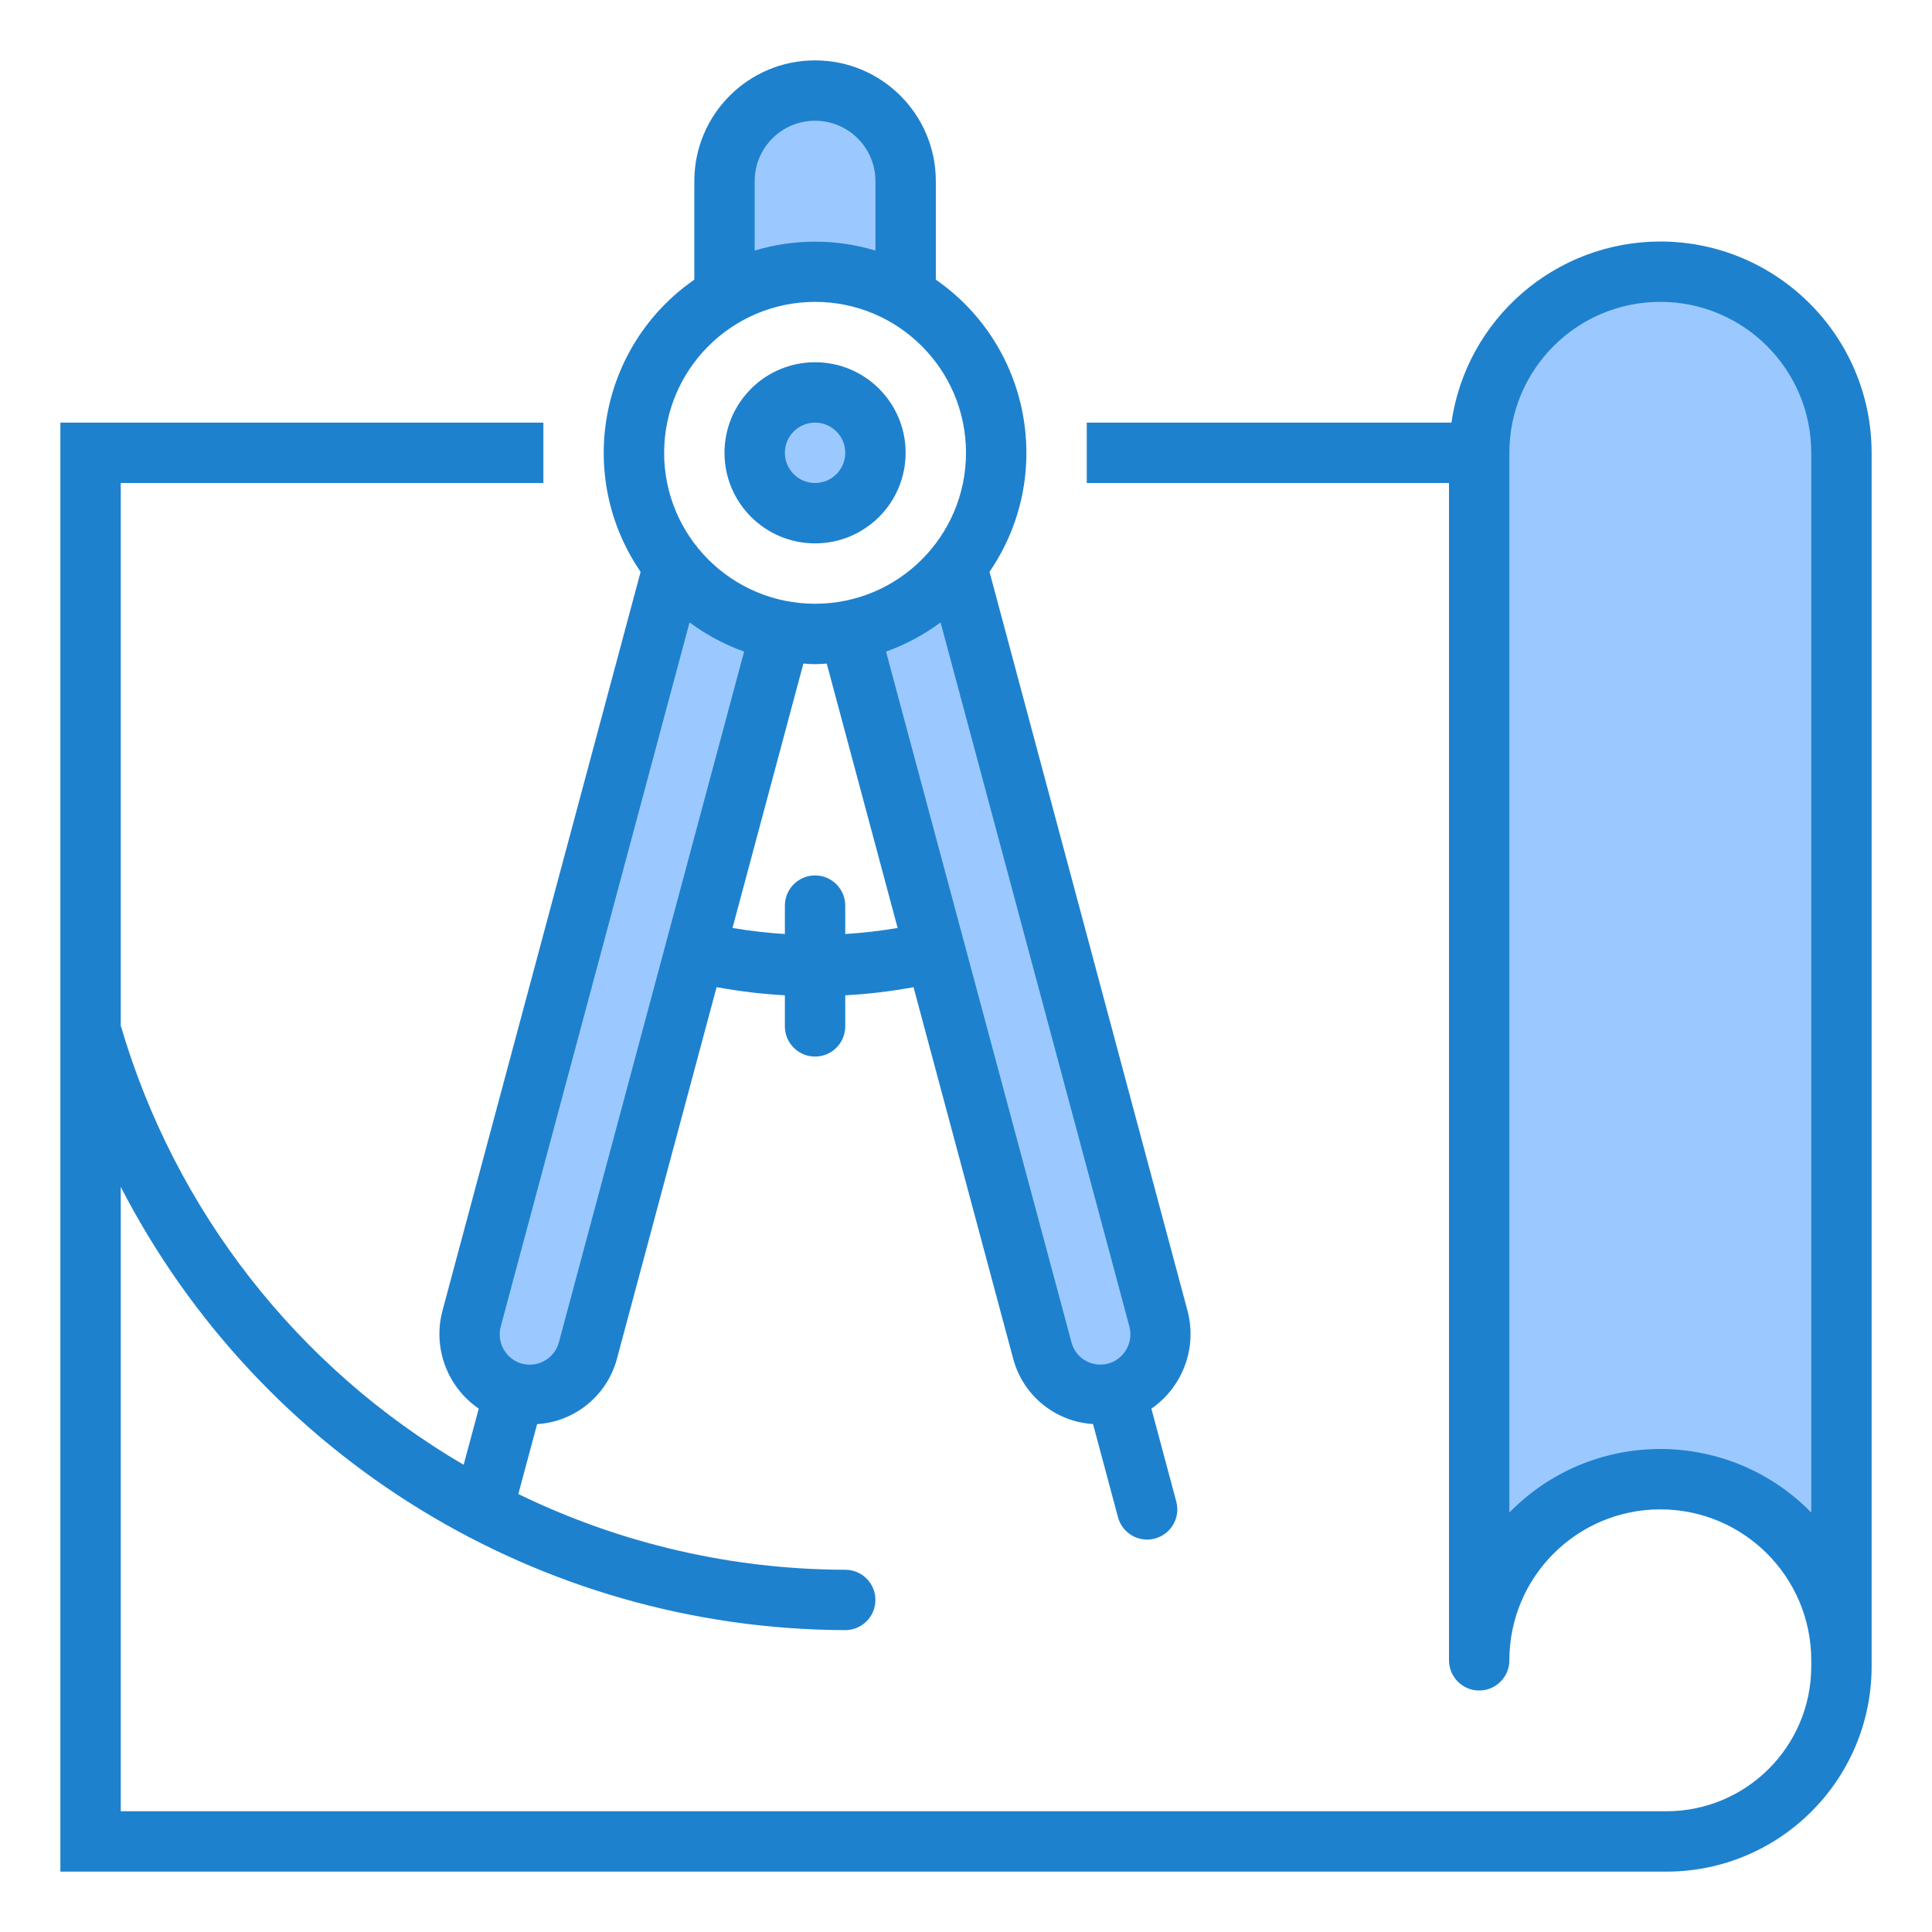
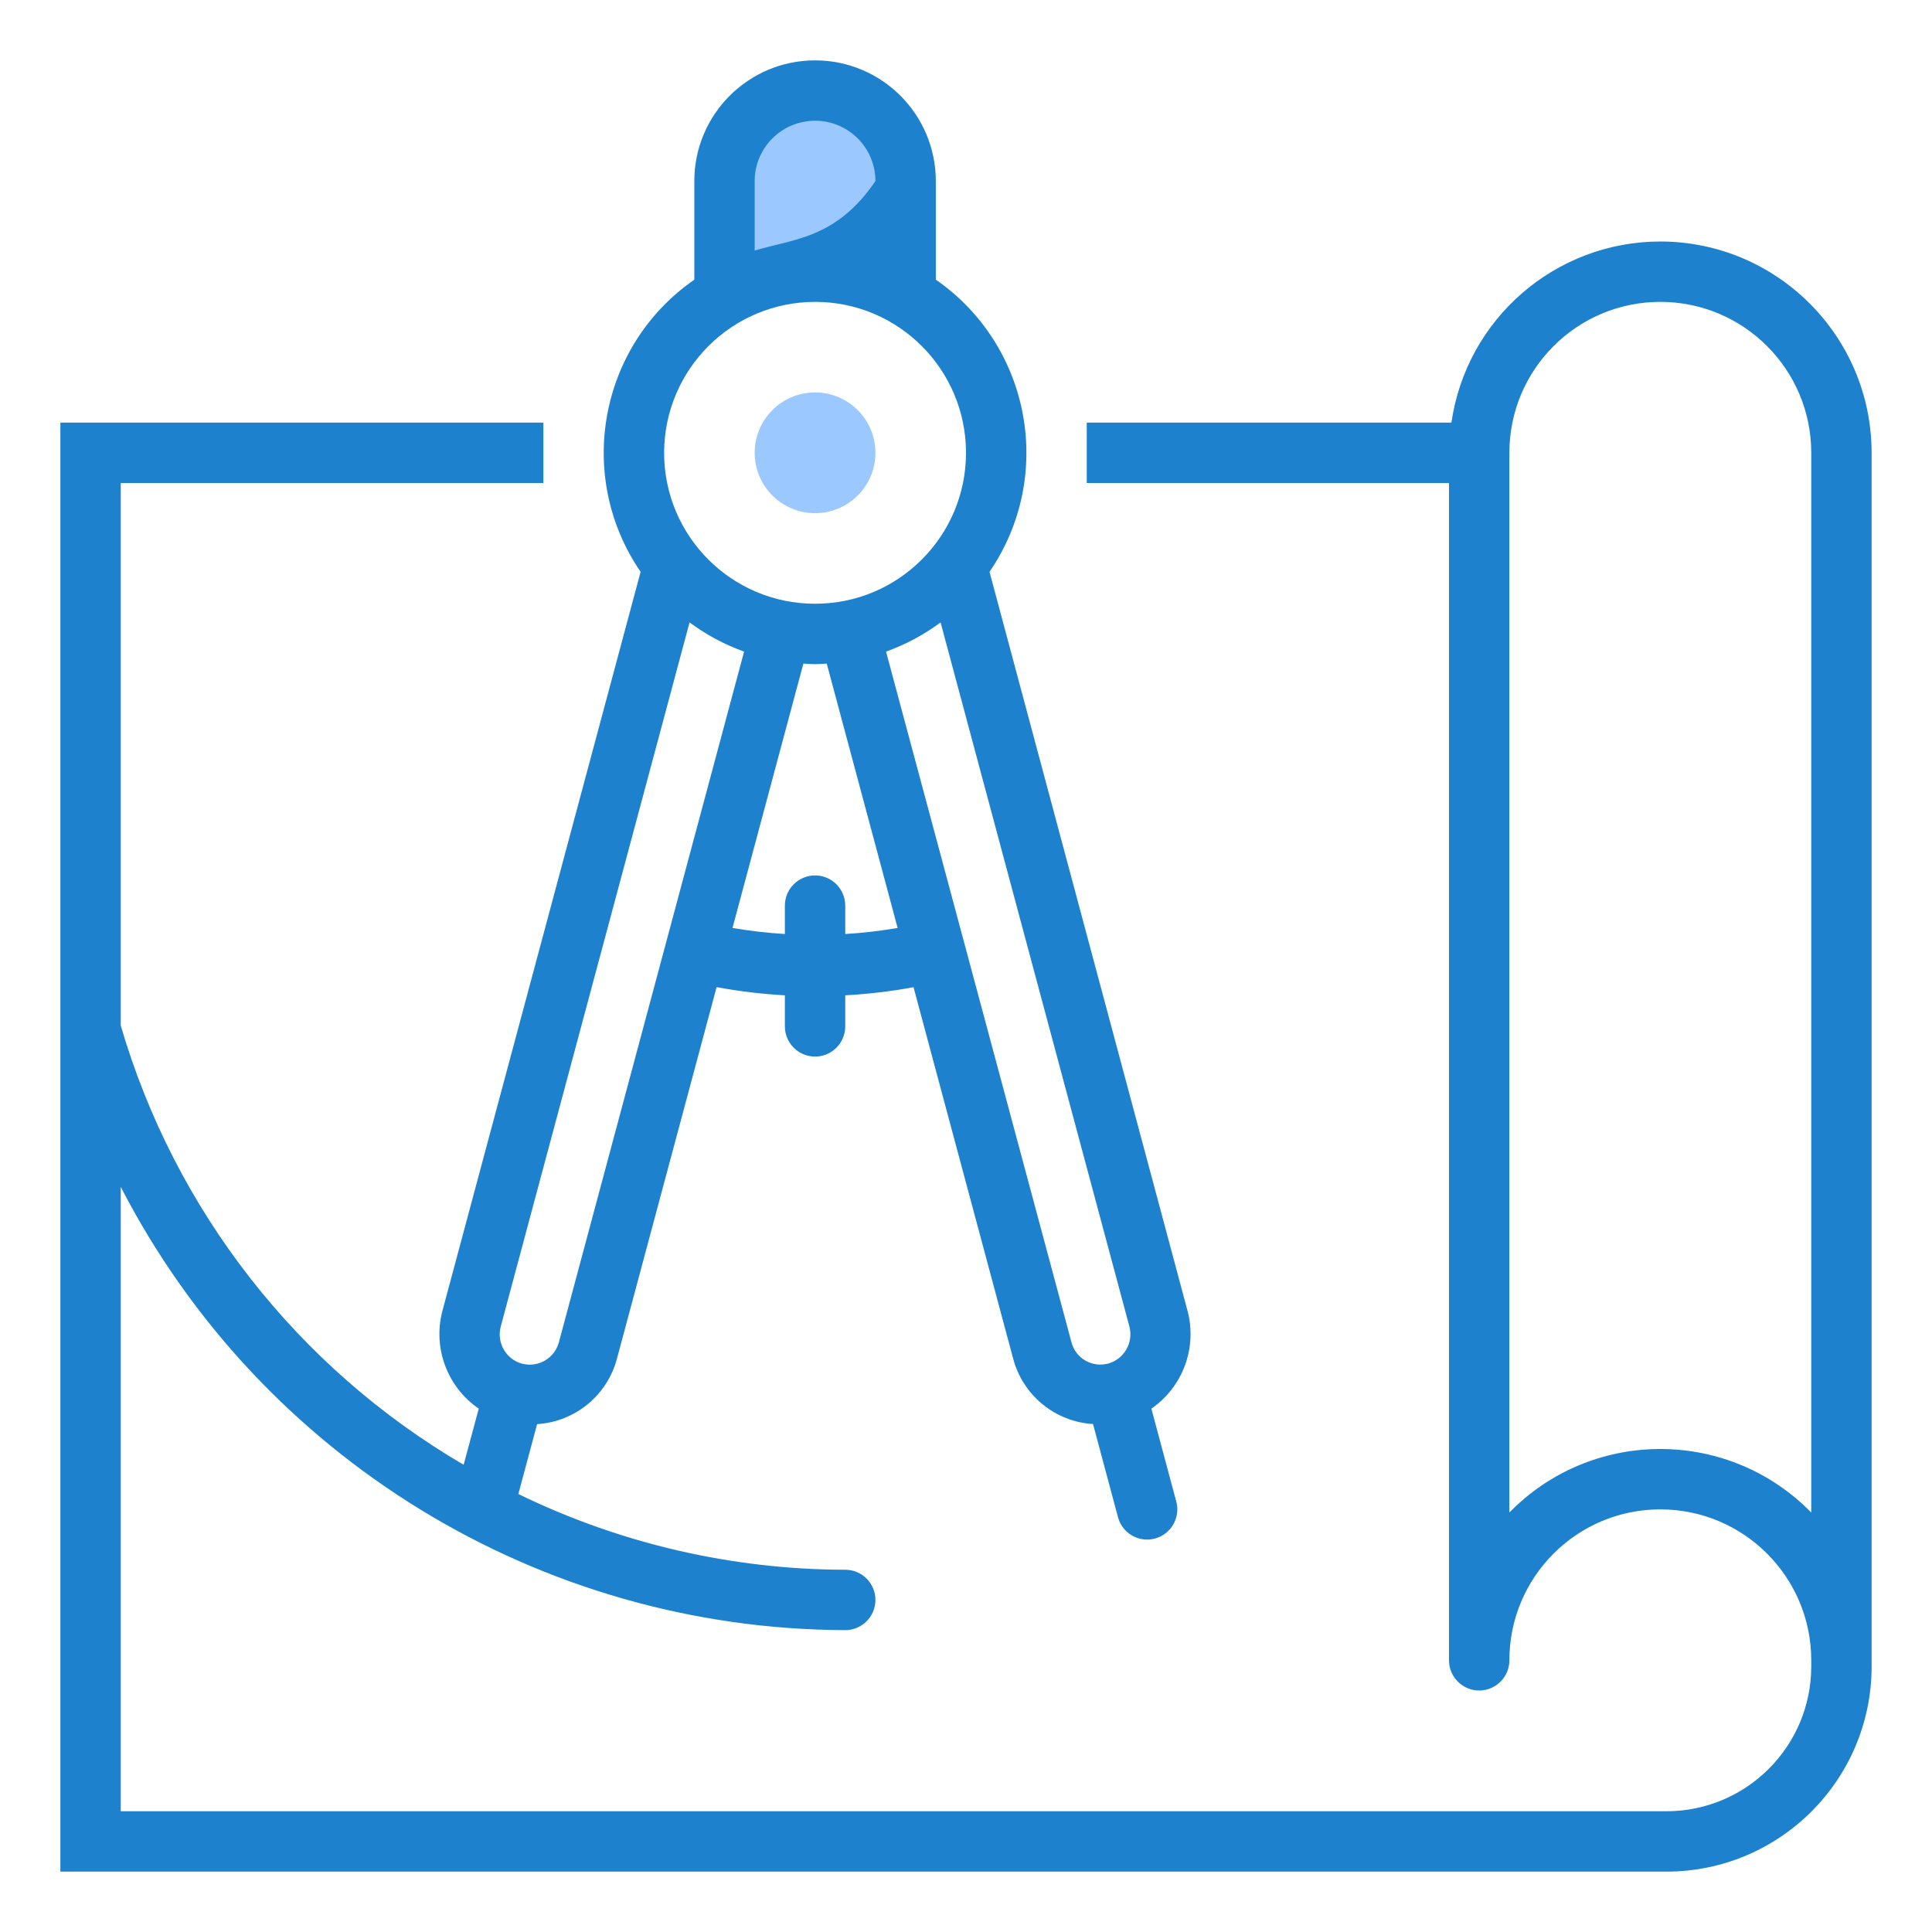
<svg xmlns="http://www.w3.org/2000/svg" width="100" height="100" viewBox="0 0 100 100" fill="none">
  <path d="M46.875 15.327V9.375C46.875 6.786 44.777 4.688 42.188 4.688C39.598 4.688 37.5 6.786 37.5 9.375V15.327C40.398 13.641 43.977 13.641 46.875 15.327Z" fill="#9BC9FF" />
  <path d="M42.188 26.562C43.913 26.562 45.312 25.163 45.312 23.438C45.312 21.712 43.913 20.312 42.188 20.312C40.462 20.312 39.062 21.712 39.062 23.438C39.062 25.163 40.462 26.562 42.188 26.562Z" fill="#9BC9FF" />
-   <path d="M59.969 68.266L49.516 29.281H49.508C48.116 31.028 46.145 32.219 43.953 32.641L53.938 69.875C54.298 71.562 55.961 72.638 57.648 72.277C59.336 71.916 60.411 70.253 60.05 68.566C60.027 68.464 60 68.364 59.969 68.266Z" fill="#9BC9FF" />
-   <path d="M34.867 29.286H34.859L24.406 68.266C23.879 69.91 24.784 71.669 26.426 72.195C28.07 72.722 29.829 71.817 30.356 70.175C30.387 70.077 30.414 69.977 30.436 69.875L40.42 32.641C38.229 32.221 36.259 31.03 34.867 29.286Z" fill="#9BC9FF" />
-   <path d="M42.188 28.125C44.777 28.125 46.875 26.027 46.875 23.438C46.875 20.848 44.777 18.75 42.188 18.75C39.598 18.75 37.5 20.848 37.5 23.438C37.5 26.027 39.598 28.125 42.188 28.125ZM42.188 21.875C43.05 21.875 43.75 22.575 43.75 23.438C43.75 24.3 43.05 25 42.188 25C41.325 25 40.625 24.3 40.625 23.438C40.625 22.575 41.325 21.875 42.188 21.875Z" fill="#1E81CE" />
-   <path d="M85.938 76.511C80.759 76.511 76.562 79.197 76.562 84.375V23.438C76.562 18.259 80.759 14.062 85.938 14.062C91.116 14.062 95.312 18.259 95.312 25.578V86.516C95.312 79.197 91.116 76.511 85.938 76.511Z" fill="#9BC9FF" />
-   <path d="M85.938 12.5C80.505 12.506 75.902 16.498 75.125 21.875H56.25V25H75V85.938C75 86.8 75.7 87.5 76.562 87.5C77.425 87.5 78.125 86.8 78.125 85.938C78.125 81.623 81.623 78.125 85.938 78.125C90.252 78.125 93.75 81.623 93.75 85.938V86.266C93.741 90.395 90.395 93.742 86.266 93.75H6.25V61.433C13.491 75.478 27.948 84.323 43.75 84.375C44.612 84.375 45.312 83.675 45.312 82.812C45.312 81.95 44.612 81.25 43.75 81.25C37.886 81.239 32.102 79.898 26.83 77.331L27.8 73.713C29.783 73.589 31.458 72.2 31.947 70.275L37.091 51.094C38.258 51.309 39.439 51.452 40.625 51.517V53.125C40.625 53.987 41.325 54.688 42.188 54.688C43.05 54.688 43.75 53.987 43.75 53.125V51.517C44.936 51.452 46.116 51.312 47.284 51.097L52.427 70.27C52.914 72.197 54.591 73.588 56.575 73.708L57.866 78.527C58.047 79.211 58.667 79.688 59.375 79.688C59.511 79.688 59.647 79.669 59.78 79.634C60.612 79.411 61.108 78.555 60.884 77.72L59.595 72.912C61.219 71.789 61.969 69.772 61.47 67.861L51.217 29.598C54.606 24.65 53.364 17.895 48.438 14.475V9.375C48.438 5.923 45.639 3.125 42.188 3.125C38.736 3.125 35.938 5.923 35.938 9.375V14.475C31.011 17.895 29.769 24.65 33.158 29.598L22.895 67.867C22.398 69.778 23.152 71.794 24.78 72.911L23.998 75.817C15.395 70.784 9.045 62.648 6.25 53.081V25H28.125V21.875H3.125V96.875H86.266C92.123 96.866 96.87 92.117 96.875 86.259V23.438C96.869 17.4 91.975 12.506 85.938 12.5ZM43.75 48.344V46.875C43.75 46.013 43.05 45.312 42.188 45.312C41.325 45.312 40.625 46.013 40.625 46.875V48.344C39.716 48.289 38.811 48.184 37.914 48.031L41.583 34.347C41.784 34.358 41.983 34.378 42.188 34.378C42.392 34.378 42.591 34.358 42.792 34.347L46.461 48.031C45.564 48.184 44.659 48.289 43.75 48.344ZM58.458 68.664C58.673 69.494 58.188 70.344 57.364 70.578H57.355C56.956 70.684 56.533 70.628 56.175 70.422C55.817 70.214 55.559 69.872 55.458 69.472L45.861 33.727C46.872 33.364 47.823 32.855 48.684 32.216L58.458 68.664ZM39.062 9.375C39.062 7.648 40.461 6.25 42.188 6.25C43.914 6.25 45.312 7.648 45.312 9.375V12.969C43.275 12.355 41.1 12.355 39.062 12.969V9.375ZM42.188 15.625C46.502 15.625 50 19.123 50 23.438C50 27.752 46.502 31.25 42.188 31.25C37.873 31.25 34.375 27.752 34.375 23.438C34.38 19.125 37.875 15.63 42.188 15.625ZM25.916 68.67L35.691 32.216C36.552 32.855 37.503 33.364 38.514 33.727L28.927 69.48C28.703 70.303 27.863 70.795 27.036 70.586H27.022C26.192 70.356 25.7 69.503 25.916 68.67ZM93.75 78.289C89.533 73.975 82.617 73.895 78.303 78.111C78.244 78.17 78.184 78.228 78.125 78.289V23.438C78.125 19.123 81.623 15.625 85.938 15.625C90.252 15.625 93.75 19.123 93.75 23.438V78.289Z" fill="#1E81CE" />
+   <path d="M85.938 12.5C80.505 12.506 75.902 16.498 75.125 21.875H56.25V25H75V85.938C75 86.8 75.7 87.5 76.562 87.5C77.425 87.5 78.125 86.8 78.125 85.938C78.125 81.623 81.623 78.125 85.938 78.125C90.252 78.125 93.75 81.623 93.75 85.938V86.266C93.741 90.395 90.395 93.742 86.266 93.75H6.25V61.433C13.491 75.478 27.948 84.323 43.75 84.375C44.612 84.375 45.312 83.675 45.312 82.812C45.312 81.95 44.612 81.25 43.75 81.25C37.886 81.239 32.102 79.898 26.83 77.331L27.8 73.713C29.783 73.589 31.458 72.2 31.947 70.275L37.091 51.094C38.258 51.309 39.439 51.452 40.625 51.517V53.125C40.625 53.987 41.325 54.688 42.188 54.688C43.05 54.688 43.75 53.987 43.75 53.125V51.517C44.936 51.452 46.116 51.312 47.284 51.097L52.427 70.27C52.914 72.197 54.591 73.588 56.575 73.708L57.866 78.527C58.047 79.211 58.667 79.688 59.375 79.688C59.511 79.688 59.647 79.669 59.78 79.634C60.612 79.411 61.108 78.555 60.884 77.72L59.595 72.912C61.219 71.789 61.969 69.772 61.47 67.861L51.217 29.598C54.606 24.65 53.364 17.895 48.438 14.475V9.375C48.438 5.923 45.639 3.125 42.188 3.125C38.736 3.125 35.938 5.923 35.938 9.375V14.475C31.011 17.895 29.769 24.65 33.158 29.598L22.895 67.867C22.398 69.778 23.152 71.794 24.78 72.911L23.998 75.817C15.395 70.784 9.045 62.648 6.25 53.081V25H28.125V21.875H3.125V96.875H86.266C92.123 96.866 96.87 92.117 96.875 86.259V23.438C96.869 17.4 91.975 12.506 85.938 12.5ZM43.75 48.344V46.875C43.75 46.013 43.05 45.312 42.188 45.312C41.325 45.312 40.625 46.013 40.625 46.875V48.344C39.716 48.289 38.811 48.184 37.914 48.031L41.583 34.347C41.784 34.358 41.983 34.378 42.188 34.378C42.392 34.378 42.591 34.358 42.792 34.347L46.461 48.031C45.564 48.184 44.659 48.289 43.75 48.344ZM58.458 68.664C58.673 69.494 58.188 70.344 57.364 70.578H57.355C56.956 70.684 56.533 70.628 56.175 70.422C55.817 70.214 55.559 69.872 55.458 69.472L45.861 33.727C46.872 33.364 47.823 32.855 48.684 32.216L58.458 68.664ZM39.062 9.375C39.062 7.648 40.461 6.25 42.188 6.25C43.914 6.25 45.312 7.648 45.312 9.375C43.275 12.355 41.1 12.355 39.062 12.969V9.375ZM42.188 15.625C46.502 15.625 50 19.123 50 23.438C50 27.752 46.502 31.25 42.188 31.25C37.873 31.25 34.375 27.752 34.375 23.438C34.38 19.125 37.875 15.63 42.188 15.625ZM25.916 68.67L35.691 32.216C36.552 32.855 37.503 33.364 38.514 33.727L28.927 69.48C28.703 70.303 27.863 70.795 27.036 70.586H27.022C26.192 70.356 25.7 69.503 25.916 68.67ZM93.75 78.289C89.533 73.975 82.617 73.895 78.303 78.111C78.244 78.17 78.184 78.228 78.125 78.289V23.438C78.125 19.123 81.623 15.625 85.938 15.625C90.252 15.625 93.75 19.123 93.75 23.438V78.289Z" fill="#1E81CE" />
</svg>